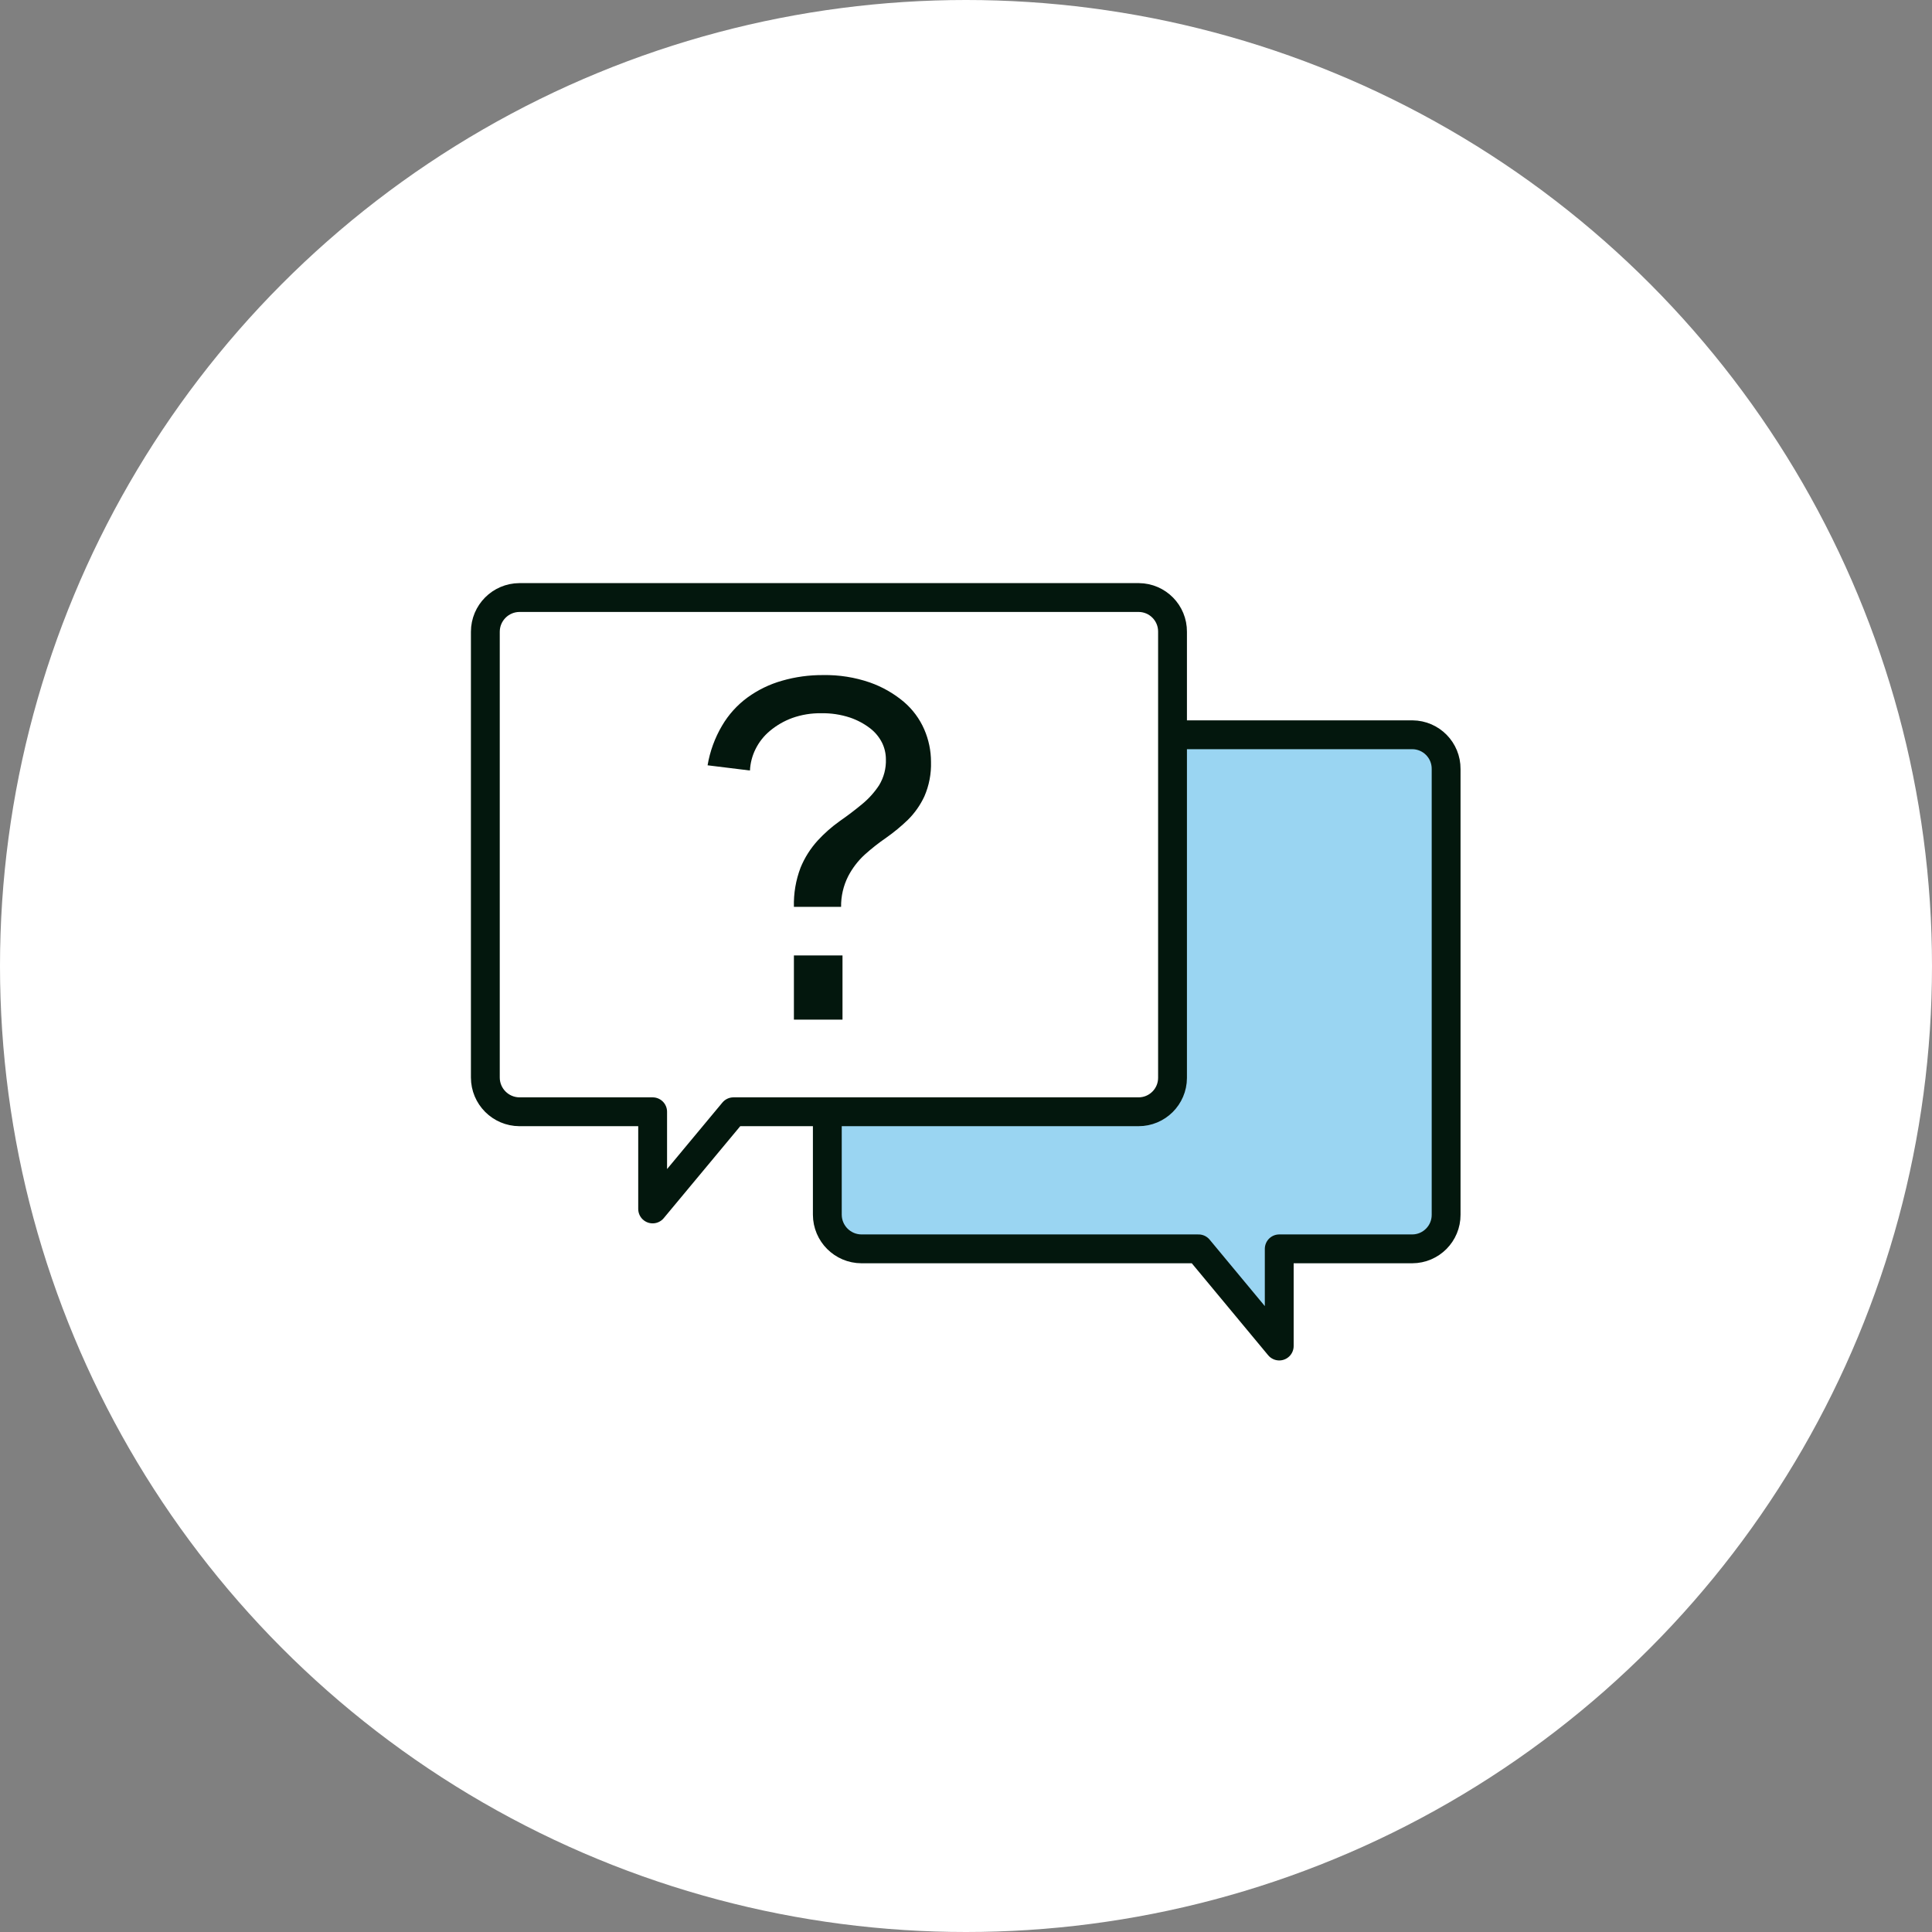
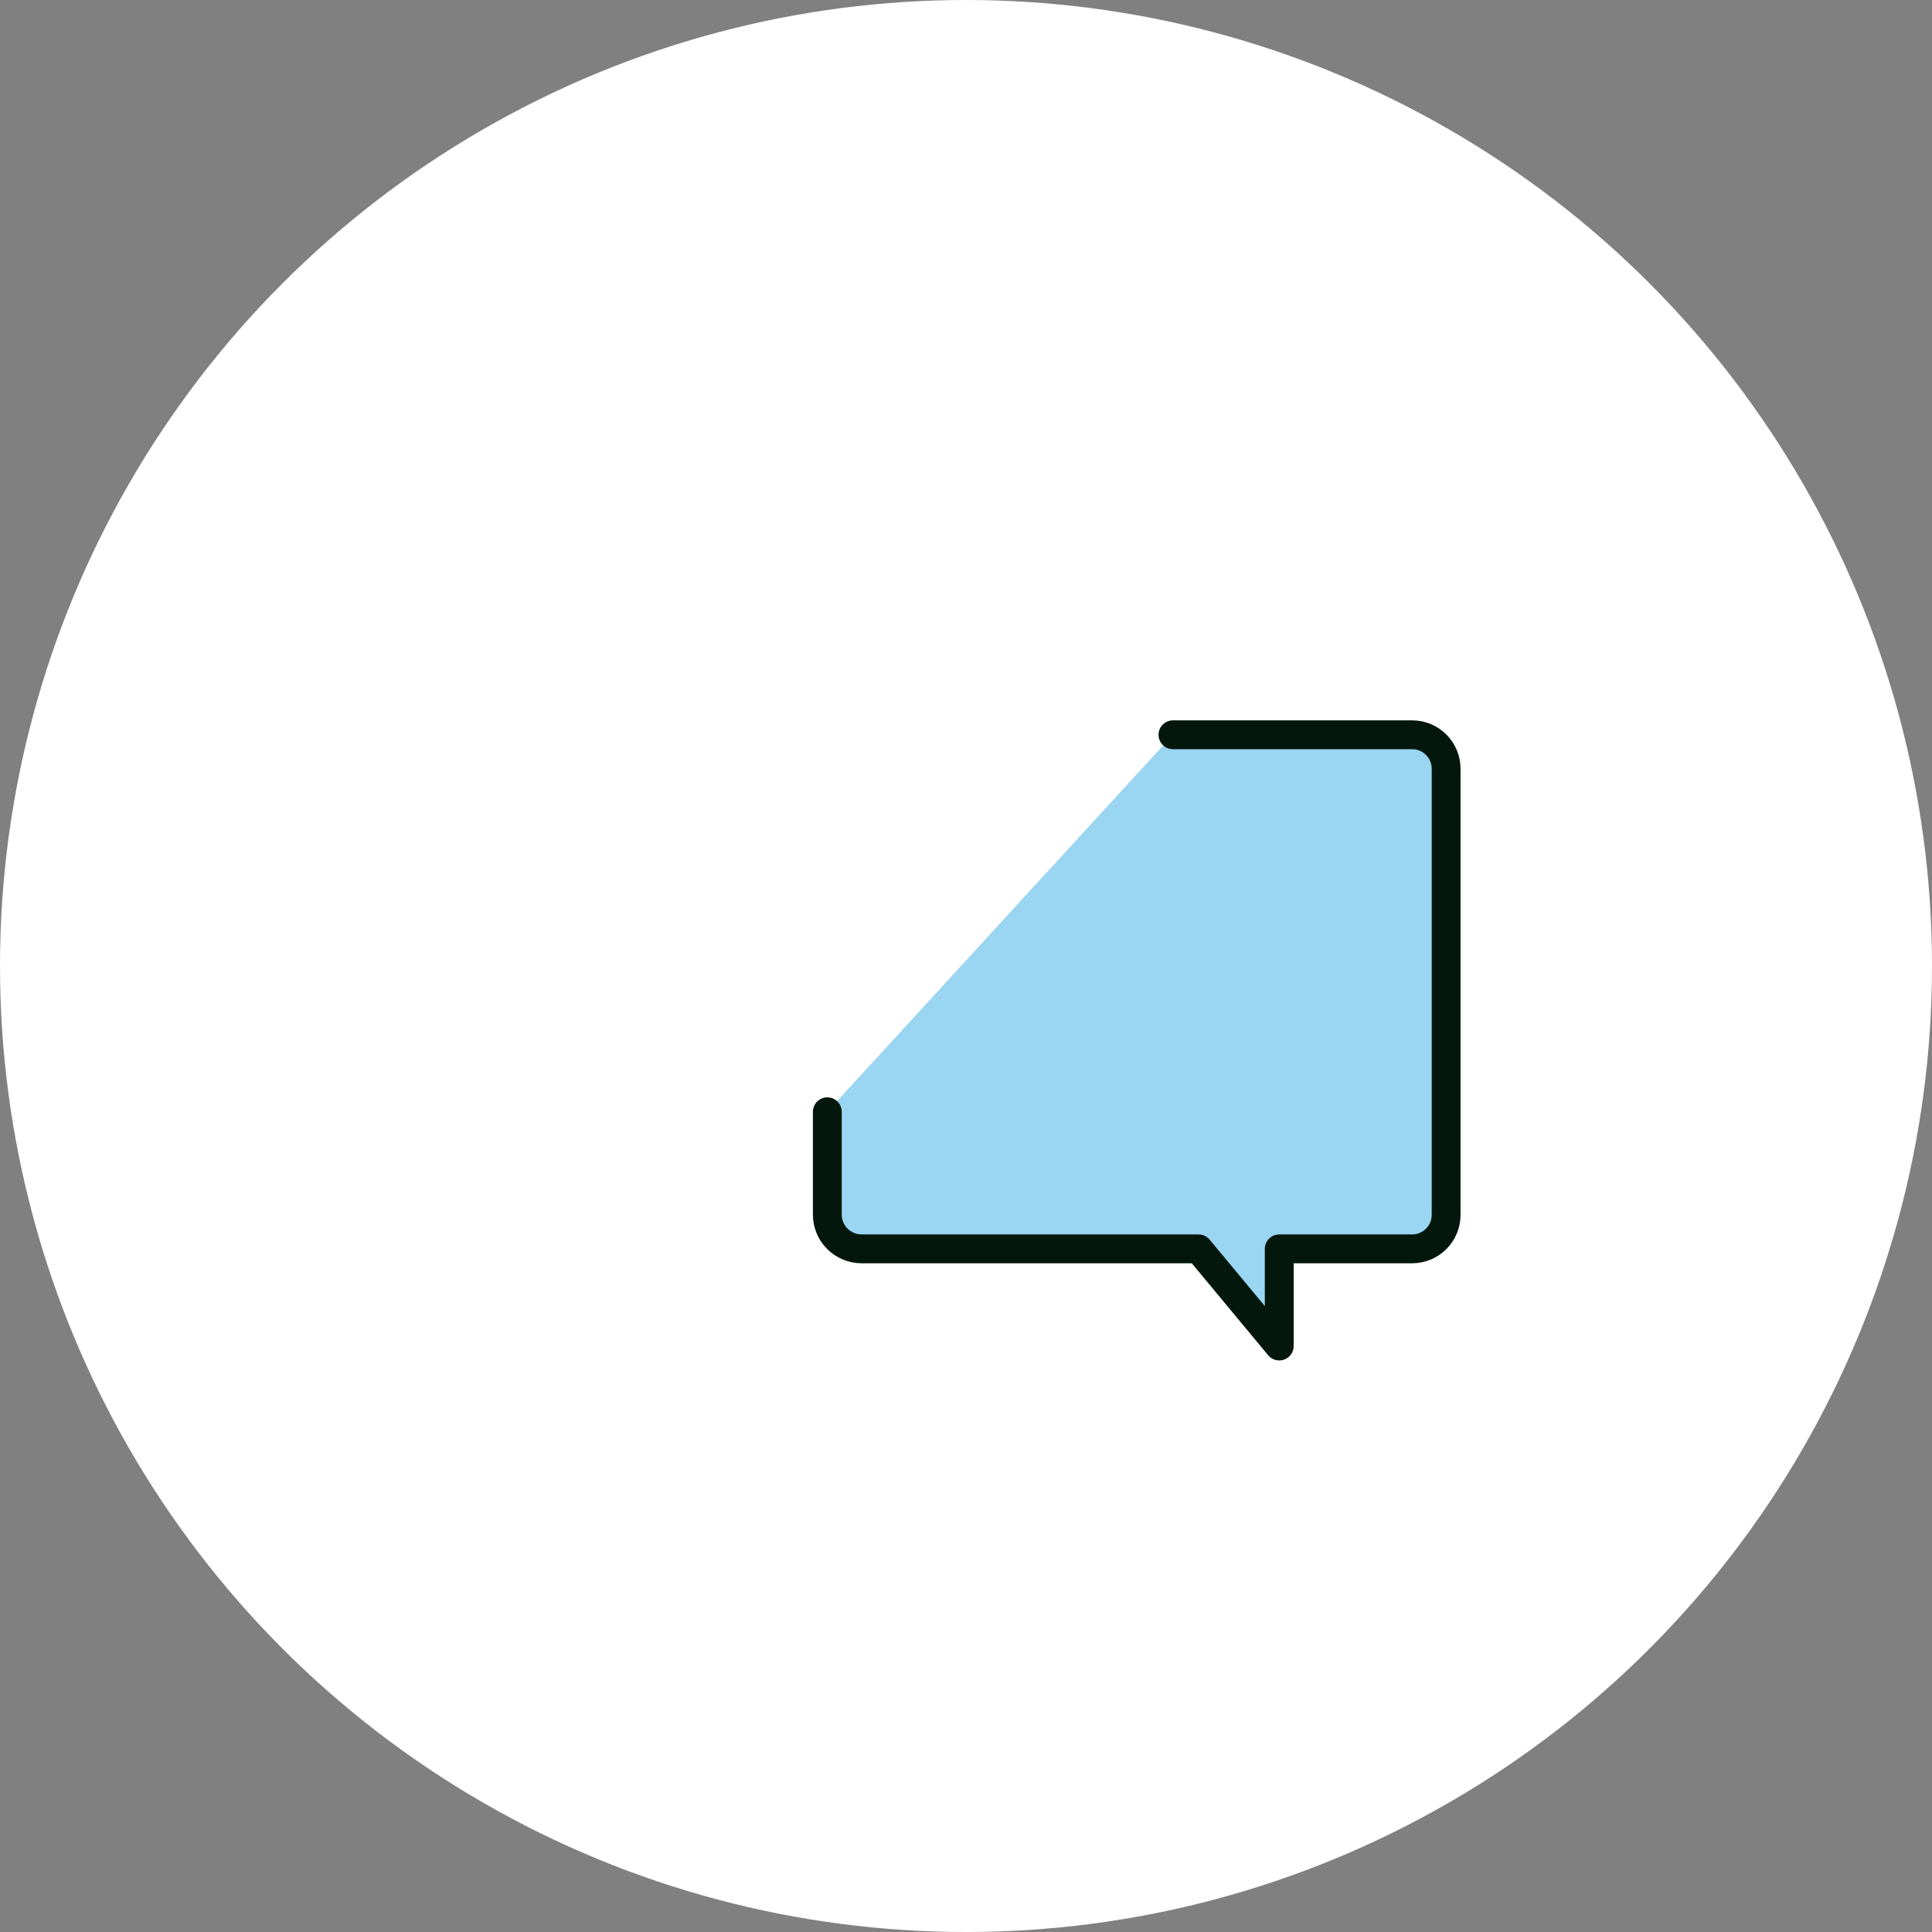
<svg xmlns="http://www.w3.org/2000/svg" id="navigation_05" width="134" height="134" viewBox="0 0 134 134">
  <rect x="0" y="0" width="134" height="134" fill="#808080" stroke="none" />
  <defs>
    <style>.cls-1{fill:#03170d;}.cls-2,.cls-3{fill:#fff;}.cls-4{fill:#9ad5f2;}.cls-4,.cls-3{stroke:#03170d;stroke-linecap:round;stroke-linejoin:round;stroke-width:2px;}</style>
  </defs>
  <circle id="path" class="cls-2" cx="67" cy="67" r="67" />
  <path id="path-2" class="cls-4" d="m81.353,50.962h16.61c1.302.011,2.348,1.075,2.337,2.377v30.912c.006,1.302-1.045,2.362-2.347,2.367-.007 0-.013 0-.02,0h-9.207v6.74l-5.597-6.74h-23.38c-1.305-.005-2.362-1.062-2.367-2.367v-7.141" />
-   <path id="path-3" class="cls-3" d="m36.028,77.11h9.238v6.74l5.607-6.74h28.084c1.302.006,2.362-1.045,2.367-2.347 0-.007 0-.013,0-.02v-30.922c.011-1.302-1.035-2.366-2.337-2.377-.01-0-.02-0-.03-0h-42.928c-1.309.006-2.367,1.068-2.367,2.377v30.912c-0,1.309,1.058,2.372,2.367,2.377Z" />
-   <path id="Compound_path" class="cls-1" d="m58.334,62.898h-3.27c-.025-.927.131-1.851.461-2.718.282-.69.683-1.324,1.184-1.876.463-.504.977-.958,1.535-1.354.562-.391,1.073-.782,1.545-1.173.459-.375.858-.818,1.184-1.314.329-.543.493-1.171.471-1.805-.001-.393-.09-.78-.261-1.133-.195-.392-.477-.735-.822-1.003-.424-.326-.898-.58-1.404-.752-.647-.213-1.325-.315-2.006-.301-.683-.01-1.362.102-2.006.331-.562.206-1.085.508-1.545.893-.42.349-.762.783-1.003,1.274-.227.46-.357.962-.381,1.474l-2.939-.361c.163-.97.503-1.901,1.003-2.748.449-.766,1.049-1.431,1.765-1.956.724-.526,1.536-.92,2.397-1.163.926-.267,1.885-.398,2.849-.391,1.101-.02,2.198.153,3.24.512.86.302,1.659.757,2.357,1.344.61.52,1.093,1.171,1.414,1.906.31.712.471,1.48.471,2.257.025.823-.132,1.642-.461,2.397-.282.605-.669,1.155-1.143,1.625-.466.449-.965.862-1.494,1.234-.527.362-1.029.757-1.504,1.184-.465.428-.852.934-1.143,1.494-.333.659-.502,1.388-.491,2.126Zm.1,7.823h-3.37v-4.453h3.37v4.453Z" />
</svg>